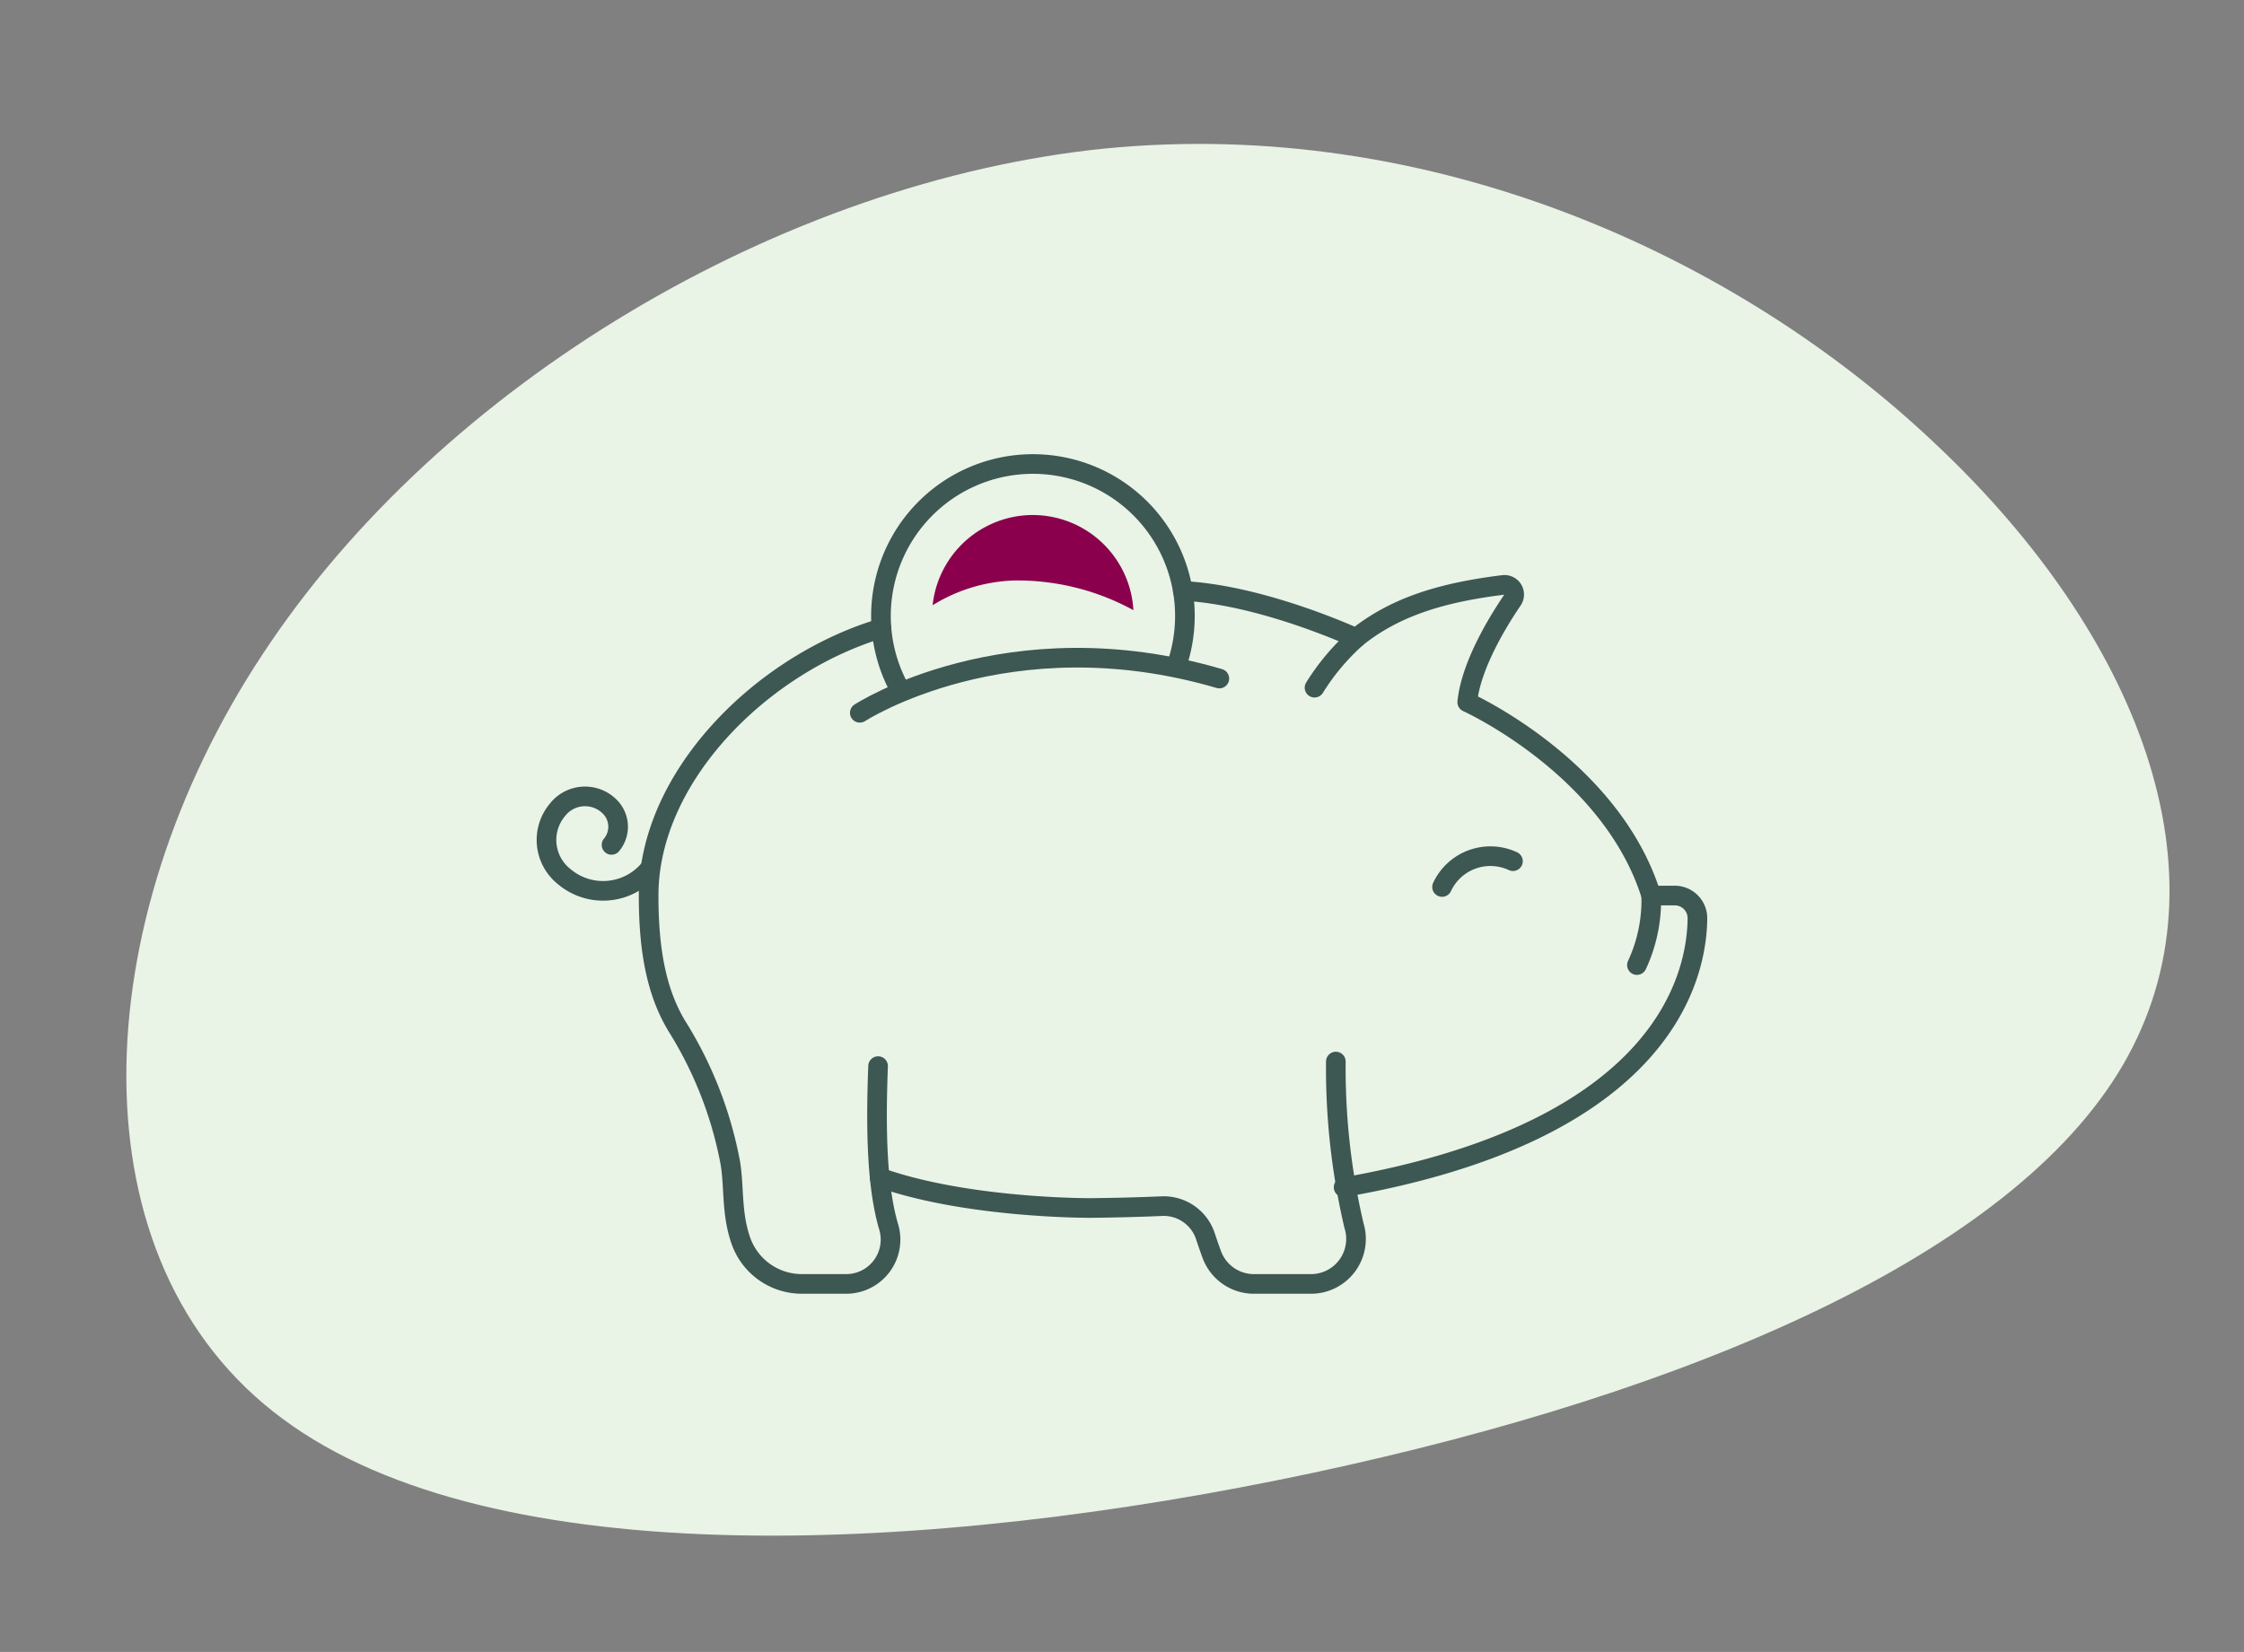
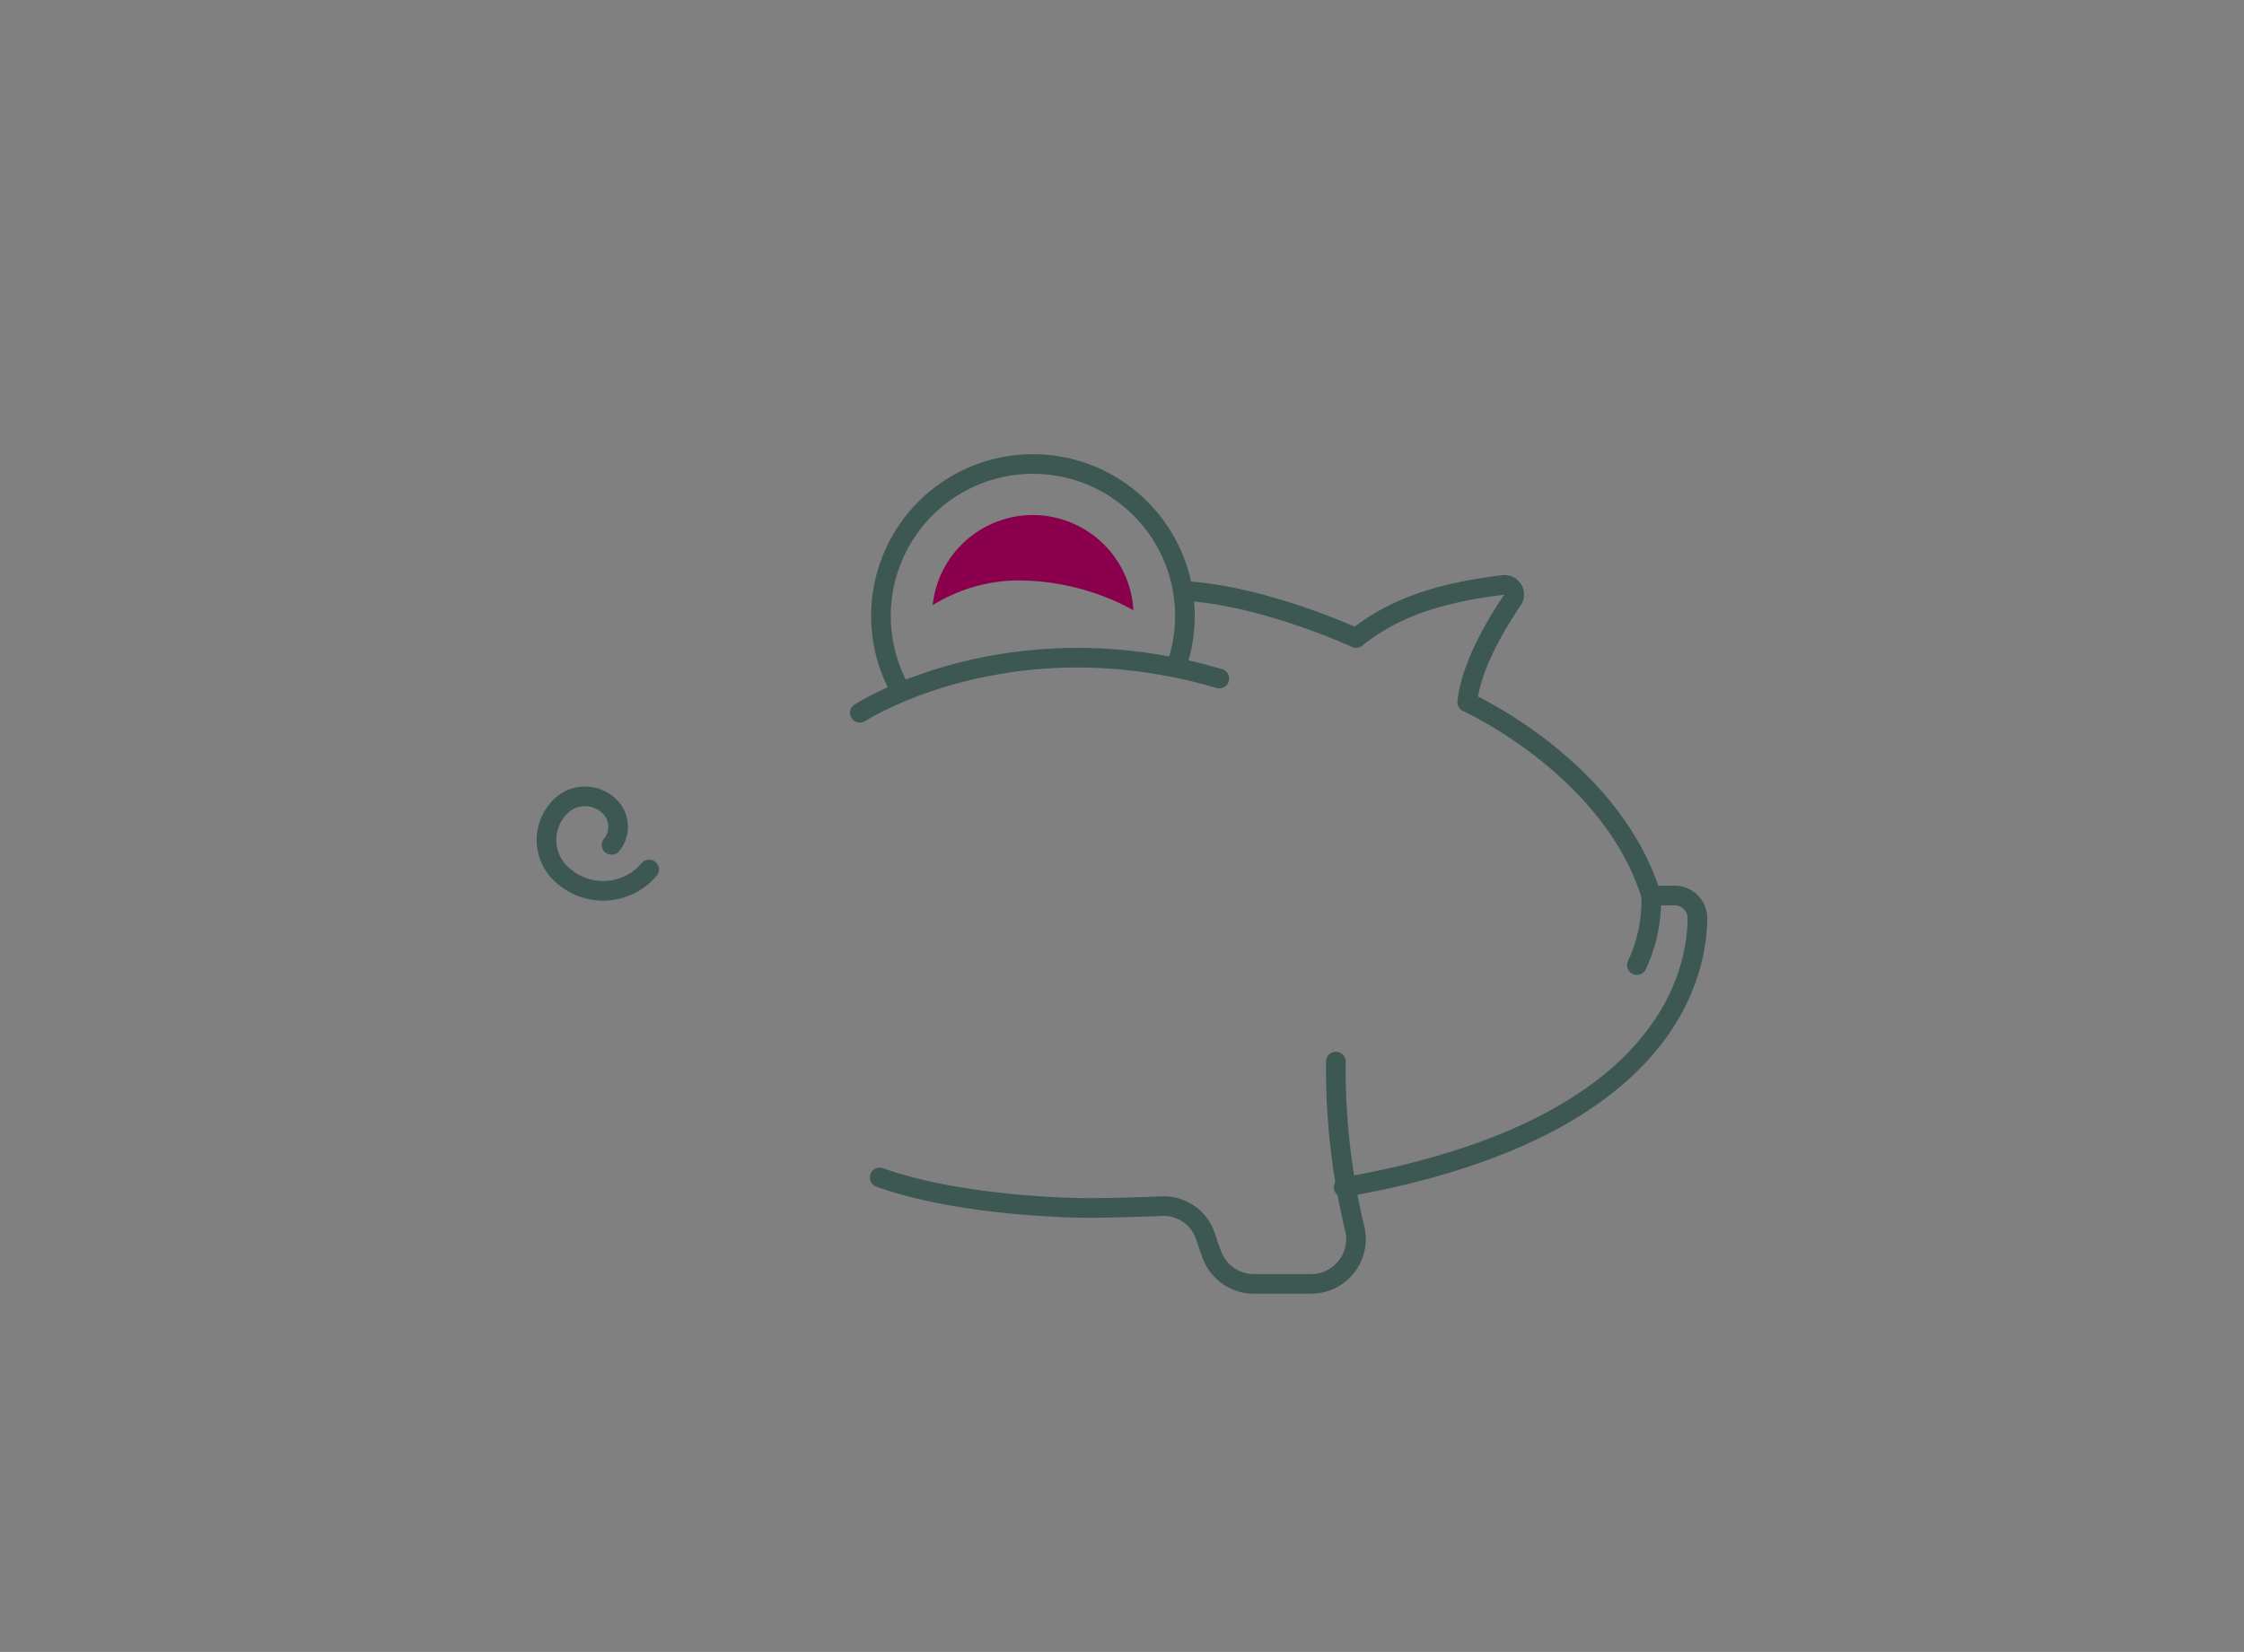
<svg xmlns="http://www.w3.org/2000/svg" width="228.567" height="168.31" viewBox="0 0 228.567 168.31">
  <rect x="0" y="0" width="228.567" height="168.31" fill="#808080" stroke="none" />
  <g id="Group_1314" data-name="Group 1314" transform="translate(-449.951 -391.851)">
-     <path id="blob" d="M115.881-24.822c17.273,22.306,23.134,48.128,8.945,65.49S76.09,66.71,36.762,68.8c-39.482,2.085-83.9-2.64-102.715-21.869-18.816-19.12-12.03-52.963,10.179-77.247,22.209-24.394,59.84-39.338,92.845-37.47C70.23-65.808,98.762-47.128,115.881-24.822Z" transform="translate(536.527 479.73) rotate(-9)" fill="#e9f3e6" />
    <g id="Group_77" data-name="Group 77" transform="translate(505.617 439.115)">
-       <path id="Path_5365" data-name="Path 5365" d="M1292.13,1172.82c-12.219,3.643-23.721,15.126-23.721,27.229,0,5.324.712,9.885,3.036,13.562a40.141,40.141,0,0,1,5.21,13.294c.521,2.512.117,5.359,1.144,8.3a6.578,6.578,0,0,0,6.2,4.419h4.526a4.514,4.514,0,0,0,4.343-5.78c-1.222-4.1-1.334-10-1.087-16.41" transform="translate(-1258.008 -1156.074)" fill="none" stroke="#3d5753" stroke-linecap="round" stroke-linejoin="round" stroke-width="2" />
      <path id="Path_5366" data-name="Path 5366" d="M1305.86,1232.49c32.674-5.724,35.99-21.483,36.038-27.423a2.311,2.311,0,0,0-2.315-2.306h-2.393c-4.074-13.073-18.738-19.7-18.738-19.7.374-3.679,3-8.045,4.611-10.412a.987.987,0,0,0-.937-1.534c-6.1.751-10.97,2.161-14.99,5.407-4.19-1.851-11.419-4.484-17.656-4.8" transform="translate(-1224.669 -1158.783)" fill="none" stroke="#3d5753" stroke-linecap="round" stroke-linejoin="round" stroke-width="2" />
      <path id="Path_5367" data-name="Path 5367" d="M1277.52,1201.73c8.855,3.145,21.227,3.114,21.491,3.111q3.768-.036,7.239-.188a4.474,4.474,0,0,1,4.458,3.085c.194.586.41,1.216.65,1.864a4.574,4.574,0,0,0,4.293,2.977h5.809a4.586,4.586,0,0,0,4.376-5.941,70.1,70.1,0,0,1-1.849-16.716" transform="translate(-1243.588 -1129.027)" fill="none" stroke="#3d5753" stroke-linecap="round" stroke-linejoin="round" stroke-width="2" />
-       <path id="Path_5369" data-name="Path 5369" d="M0,0A5.431,5.431,0,0,0,5.433,5.432" transform="translate(98.437 40.479) rotate(115)" fill="none" stroke="#3d5753" stroke-linecap="round" stroke-linejoin="round" stroke-width="2" />
      <path id="Path_5370" data-name="Path 5370" d="M1308.85,1183.37a15.6,15.6,0,0,1-1.454,7.082" transform="translate(-1196.329 -1139.39)" fill="none" stroke="#3d5753" stroke-linecap="round" stroke-linejoin="round" stroke-width="2" />
      <path id="Path_5371" data-name="Path 5371" d="M1276.74,1179.6s15.09-9.815,36.622-3.49" transform="translate(-1244.83 -1154.239)" fill="none" stroke="#3d5753" stroke-linecap="round" stroke-linejoin="round" stroke-width="2" />
      <path id="Path_5372" data-name="Path 5372" d="M1307.7,1186.84a15.48,15.48,0,1,0-28.146,2.561" transform="translate(-1243.509 -1166.335)" fill="none" stroke="#3d5753" stroke-linecap="round" stroke-linejoin="round" stroke-width="2" />
-       <path id="Path_5373" data-name="Path 5373" d="M1298.92,1173.21a23.349,23.349,0,0,0-4.242,5.058" transform="translate(-1216.45 -1155.467)" fill="none" stroke="#3d5753" stroke-linecap="round" stroke-linejoin="round" stroke-width="2" />
      <path id="Path_5374" data-name="Path 5374" d="M1274.83,1186.9a6.138,6.138,0,0,1-8.651.728,4.769,4.769,0,0,1-.687-6.8,3.555,3.555,0,0,1,5.262-.39,2.886,2.886,0,0,1,.248,3.958" transform="translate(-1264.378 -1145.577)" fill="none" stroke="#3d5753" stroke-linecap="round" stroke-linejoin="round" stroke-width="2" />
      <path id="Path_5375" data-name="Path 5375" d="M1289.82,1168.35a10.28,10.28,0,0,0-10.21,9.19,16.783,16.783,0,0,1,8.29-2.521,24.6,24.6,0,0,1,11.925,2.9c.08.039.158.085.235.127a10.272,10.272,0,0,0-10.24-9.694" transform="translate(-1240.281 -1163.141)" fill="#8a004d" />
    </g>
  </g>
</svg>